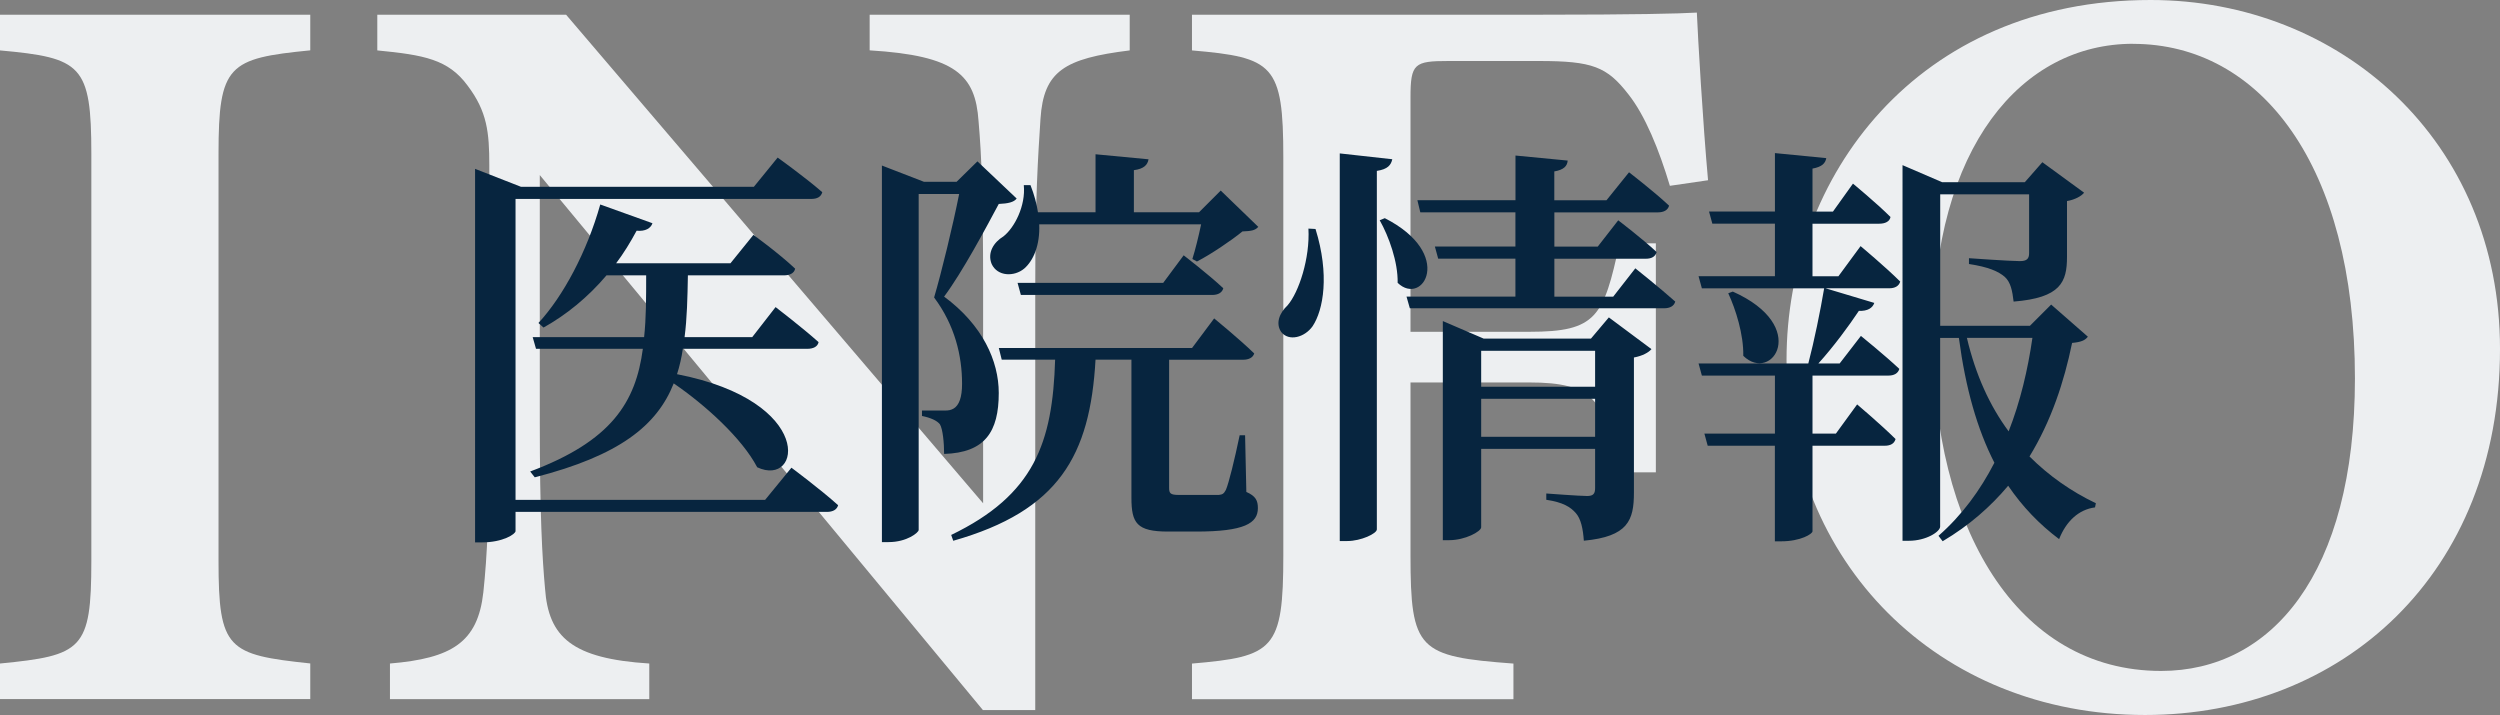
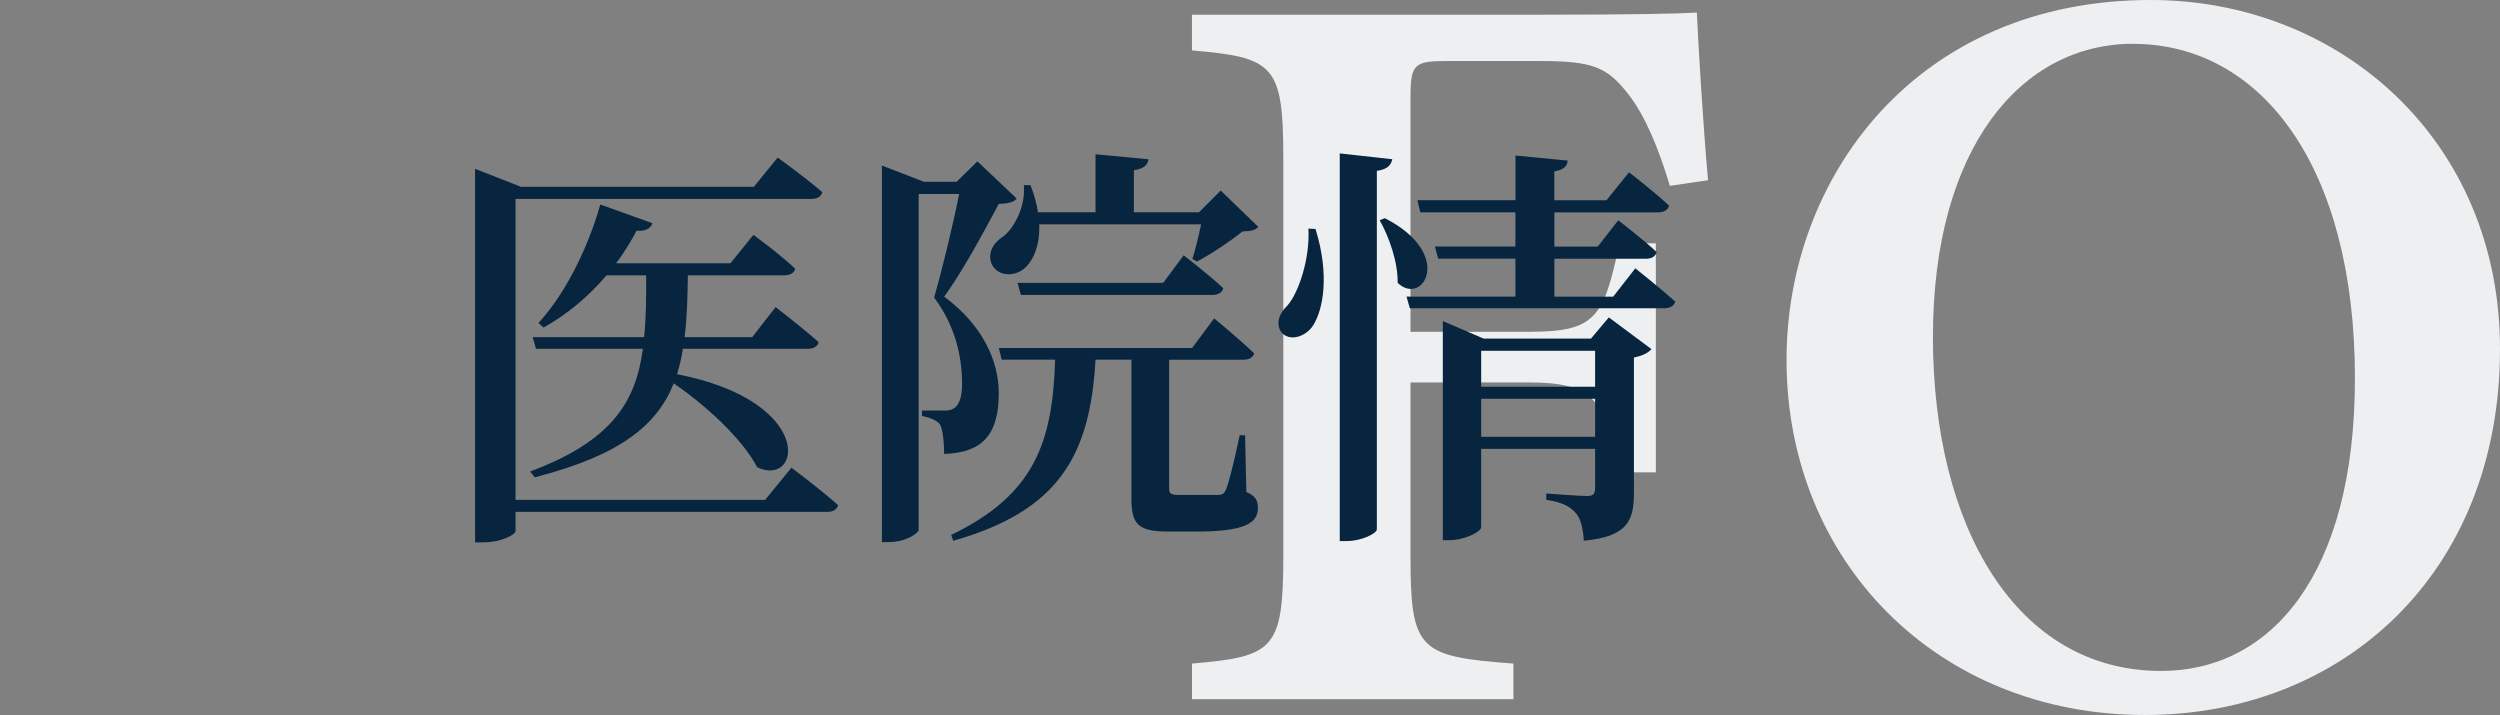
<svg xmlns="http://www.w3.org/2000/svg" id="_レイヤー_2" data-name="レイヤー_2" viewBox="0 0 377.42 107.94">
  <rect x="0" y="0" width="377.42" height="107.94" fill="#808080" stroke="none" />
  <defs>
    <style> .cls-1 { fill: #07253f; } .cls-2 { fill: #edeff1; } </style>
  </defs>
  <g id="_レイヤー_1-2" data-name="レイヤー_1">
    <g id="body_x5F_02">
      <g id="_医院情報" data-name="医院情報">
        <g>
          <g>
-             <path class="cls-2" d="M0,105.55v-5.38c12.42-1.22,13.79-2.07,13.79-15.47V23.24c0-13.46-1.48-14.51-13.79-15.63V2.22h46.84v5.38c-12.37,1.22-13.85,2.17-13.85,15.63v61.46c0,13.36,1.38,14.15,13.85,15.47v5.38H0Z" />
-             <path class="cls-2" d="M170.55,7.61c-9.86,1.22-13,3.12-13.47,10.33-.37,5.81-.79,11.66-.79,25.82v63.44h-7.9L81.49,26.43v37.26c0,14,.37,20.53.79,25.14.52,7.38,4.08,10.6,15.74,11.34v5.38h-39.15v-5.38c9.34-.79,13.26-3.18,14.1-10.76.58-5.5.9-11.72.9-25.78V24.96c0-4.97-.32-8.13-3.28-12.04-2.92-3.97-6.57-4.62-13.63-5.31V2.22h28.5l62.96,73.76v-32.23c0-14.16-.21-19.97-.69-25.46-.48-6.95-3.41-9.9-16.44-10.69V2.22h39.26v5.38Z" />
            <path class="cls-2" d="M252.1,28.06c-1.64-5.48-3.74-10.64-6.27-13.83-3.23-4.16-5.41-5.02-13.48-5.02h-13.7c-5.13,0-5.71.38-5.71,5.5v35.38h17.96c10.1,0,11.21-2.22,13.59-13.35h5.49v34.57h-5.65c-1.86-10.92-3.8-13.57-13.43-13.57h-17.96v26.08c0,14.35,1.18,15.29,15.54,16.36v5.38h-48.53v-5.38c12.36-1.06,13.79-2.07,13.79-16.36V23.76c0-14.04-1.49-15.09-13.79-16.15V2.22h52.67c13.89,0,20.95-.16,23.55-.32.16,3.76.9,16.54,1.69,25.31l-5.75.84Z" />
            <path class="cls-2" d="M324.67,0c28.63,0,52.75,21.24,52.75,52.67,0,33.97-23.83,55.27-53.59,55.27-31.35,0-54.12-23.21-54.12-53.61,0-27.63,19.67-54.33,54.97-54.33ZM322.01,6.61c-16.77,0-30.2,15.56-30.2,44.26s12.6,50.42,34.45,50.42c16.55,0,29.26-14.51,29.26-44.16,0-32.14-14.24-50.51-33.51-50.51Z" />
          </g>
          <g>
            <path class="cls-1" d="M119.47,70.6s4.41,3.28,7.06,5.67c-.19.69-.82,1.01-1.7,1.01h-47v2.9c0,.44-1.89,1.7-5.04,1.7h-1.07V25.49l6.93,2.71h35.16l3.59-4.41s4.22,3.02,6.74,5.23c-.19.69-.76,1.01-1.64,1.01h-44.67v45.43h37.68l3.97-4.85ZM103.09,52.65c-.19,1.32-.5,2.65-.88,3.84,20.98,4.09,18.77,17.2,12.1,14.05-2.27-4.35-7.81-9.39-12.6-12.66-2.52,6.36-8.19,10.9-20.98,14.18l-.69-.88c12.29-4.6,15.94-10.46,17.01-18.52h-16.13l-.5-1.76h16.82c.31-2.84.31-5.92.31-9.33h-5.99c-2.83,3.34-6.11,5.99-9.51,7.88l-.76-.69c3.72-4.03,7.31-10.71,9.33-17.89l7.88,2.83c-.25.76-1.07,1.26-2.39,1.13-.95,1.76-1.95,3.4-3.09,4.91h17.26l3.46-4.28s3.84,2.77,6.3,5.1c-.13.69-.82,1.01-1.7,1.01h-14.49c-.06,3.4-.13,6.49-.5,9.33h10.21l3.53-4.54s4.03,3.09,6.49,5.29c-.13.69-.82,1.01-1.7,1.01h-18.77Z" />
            <path class="cls-1" d="M153.49,29.97c-.44.57-1.32.76-2.71.82-1.95,3.65-5.48,10.27-8.25,13.99,5.8,4.28,8.25,9.7,8.25,14.55,0,5.86-2.08,9.01-8.25,9.2,0-1.64-.19-3.72-.63-4.47-.44-.57-1.45-1.01-2.71-1.26v-.82h3.4c.63,0,.95-.06,1.39-.31.82-.5,1.26-1.7,1.26-3.72,0-4.22-1.07-8.82-4.22-13.04,1.13-3.84,2.83-10.84,3.78-15.62h-6.11v50.72c0,.38-1.76,1.83-4.54,1.83h-1.01V24.99l6.36,2.46h4.91l3.15-3.09,5.92,5.61ZM188.14,74.26c1.45.63,1.76,1.32,1.76,2.46,0,2.27-2.02,3.53-9.33,3.53h-4.22c-4.73,0-5.54-1.26-5.54-5.1v-20.85h-5.42c-.82,14.49-5.54,22.81-21.48,27.34l-.31-.88c12.54-6.05,15.31-13.92,15.69-26.46h-8.06l-.44-1.76h29.17l3.34-4.47s3.78,3.09,6.05,5.29c-.19.63-.82.95-1.7.95h-11.15v19.34c0,.82.19,1.07,1.45,1.07h6.05c.57-.06.76-.19,1.07-.76.44-1.01,1.32-4.6,2.08-8.25h.82l.19,8.57ZM156.89,33.87c.13,3.15-.88,5.48-2.27,6.68-1.51,1.26-4.03,1.2-4.91-.69-.69-1.7.31-3.28,1.76-4.16,1.7-1.32,3.4-4.66,3.09-7.75h1.01c.57,1.45.94,2.83,1.13,4.1h8.69v-8.76l8,.76c-.13.82-.69,1.45-2.21,1.64v6.36h9.83l3.28-3.28,5.67,5.48c-.5.57-1.13.63-2.39.69-1.7,1.39-4.79,3.47-6.87,4.54l-.69-.38c.44-1.39.95-3.46,1.32-5.23h-24.45ZM178.69,38.54s3.78,2.9,5.99,4.98c-.19.69-.82,1.01-1.7,1.01h-28.86l-.5-1.83h21.99l3.09-4.16Z" />
            <path class="cls-1" d="M198.6,34.57c2.14,6.87,1.2,12.22-.44,14.68-1.2,1.7-3.59,2.33-4.73.88-.88-1.26-.32-2.84.95-4.03,1.7-1.95,3.4-7.12,3.15-11.59l1.07.06ZM210.19,24.04c-.19.88-.69,1.51-2.33,1.76v54.12c0,.63-2.39,1.76-4.47,1.76h-1.13V23.16l7.94.88ZM209.05,32.93c10.65,5.42,5.73,13.42,1.95,9.77.06-3.15-1.32-6.99-2.71-9.45l.76-.31ZM246.86,40.49s3.72,2.96,6.05,5.04c-.19.69-.82,1.01-1.7,1.01h-38.37l-.5-1.76h16.44v-5.73h-11.66l-.5-1.83h12.16v-5.17h-14.36l-.44-1.83h14.81v-6.74l7.88.76c-.06.82-.57,1.39-2.02,1.64v4.35h7.88l3.4-4.22s3.78,2.9,6.05,5.04c-.19.69-.82,1.01-1.7,1.01h-15.62v5.17h6.55l3.09-3.97s3.65,2.77,5.8,4.79c-.19.69-.76,1.01-1.64,1.01h-13.8v5.73h8.88l3.34-4.28ZM242.89,47.92l6.43,4.79c-.44.5-1.32,1.01-2.65,1.26v20.41c0,4.16-.88,6.62-7.56,7.25-.13-1.83-.44-3.28-1.2-4.16-.82-.94-1.95-1.64-4.47-2.02v-.95s5.04.38,6.17.38c.95,0,1.2-.38,1.2-1.2v-5.92h-17.2v11.84c0,.63-2.39,1.95-4.85,1.95h-.94v-33.08l6.17,2.65h16.19l2.71-3.21ZM223.61,52.96v5.42h17.2v-5.42h-17.2ZM240.81,65.94v-5.73h-17.2v5.73h17.2Z" />
-             <path class="cls-1" d="M280.88,37.15s3.78,3.15,5.99,5.36c-.19.69-.82,1.01-1.64,1.01h-9.64l7.37,2.21c-.25.76-1.01,1.26-2.33,1.2-1.51,2.27-3.78,5.36-6.11,7.94h3.21l3.21-4.16s3.65,2.96,5.8,4.98c-.19.69-.82,1.01-1.64,1.01h-11.47v8.76h3.53l3.21-4.41s3.65,3.09,5.8,5.23c-.19.69-.76,1.01-1.64,1.01h-10.9v12.92c0,.38-1.76,1.51-4.73,1.51h-.95v-14.43h-10.14l-.5-1.83h10.65v-8.76h-11.03l-.5-1.83h16.57c.88-3.34,1.83-8,2.39-11.34h-18.46l-.5-1.83h11.53v-7.94h-9.45l-.5-1.83h9.95v-8.82l7.75.76c-.13.76-.63,1.32-2.08,1.58v6.49h3.09l3.02-4.22s3.59,2.96,5.67,5.04c-.13.69-.82,1.01-1.7,1.01h-10.08v7.94h3.91l3.34-4.54ZM261.6,44.02c11.72,5.23,5.92,13.92,1.58,9.7.06-3.21-1.13-6.99-2.27-9.45l.69-.25ZM315.21,50.82c-.44.57-1.01.82-2.39.95-1.2,5.86-3.15,11.78-6.43,17.14,2.9,2.9,6.3,5.29,10.02,7.06l-.13.63c-2.46.32-4.35,2.08-5.42,4.79-3.02-2.27-5.54-4.91-7.69-8.06-2.65,3.15-5.86,5.99-9.89,8.38l-.63-.82c3.53-3.09,6.3-6.87,8.44-11.03-2.58-5.04-4.35-11.21-5.36-18.84h-2.83v28.48c0,.76-2.08,2.14-4.73,2.14h-.95V24.93l5.99,2.58h12.47l2.65-3.02,6.3,4.6c-.38.5-1.39,1.07-2.58,1.26v8.44c0,3.78-.94,6.17-8.06,6.74-.19-1.64-.44-2.9-1.32-3.72-.94-.82-2.46-1.51-5.42-1.95v-.88s6.17.44,7.69.44c1.07,0,1.39-.38,1.39-1.2v-8.88h-13.42v19.85h13.54l3.21-3.21,5.54,4.85ZM296.94,51.01c1.32,5.61,3.46,10.27,6.3,14.11,1.76-4.47,2.9-9.32,3.59-14.11h-9.89Z" />
          </g>
        </g>
      </g>
    </g>
  </g>
</svg>